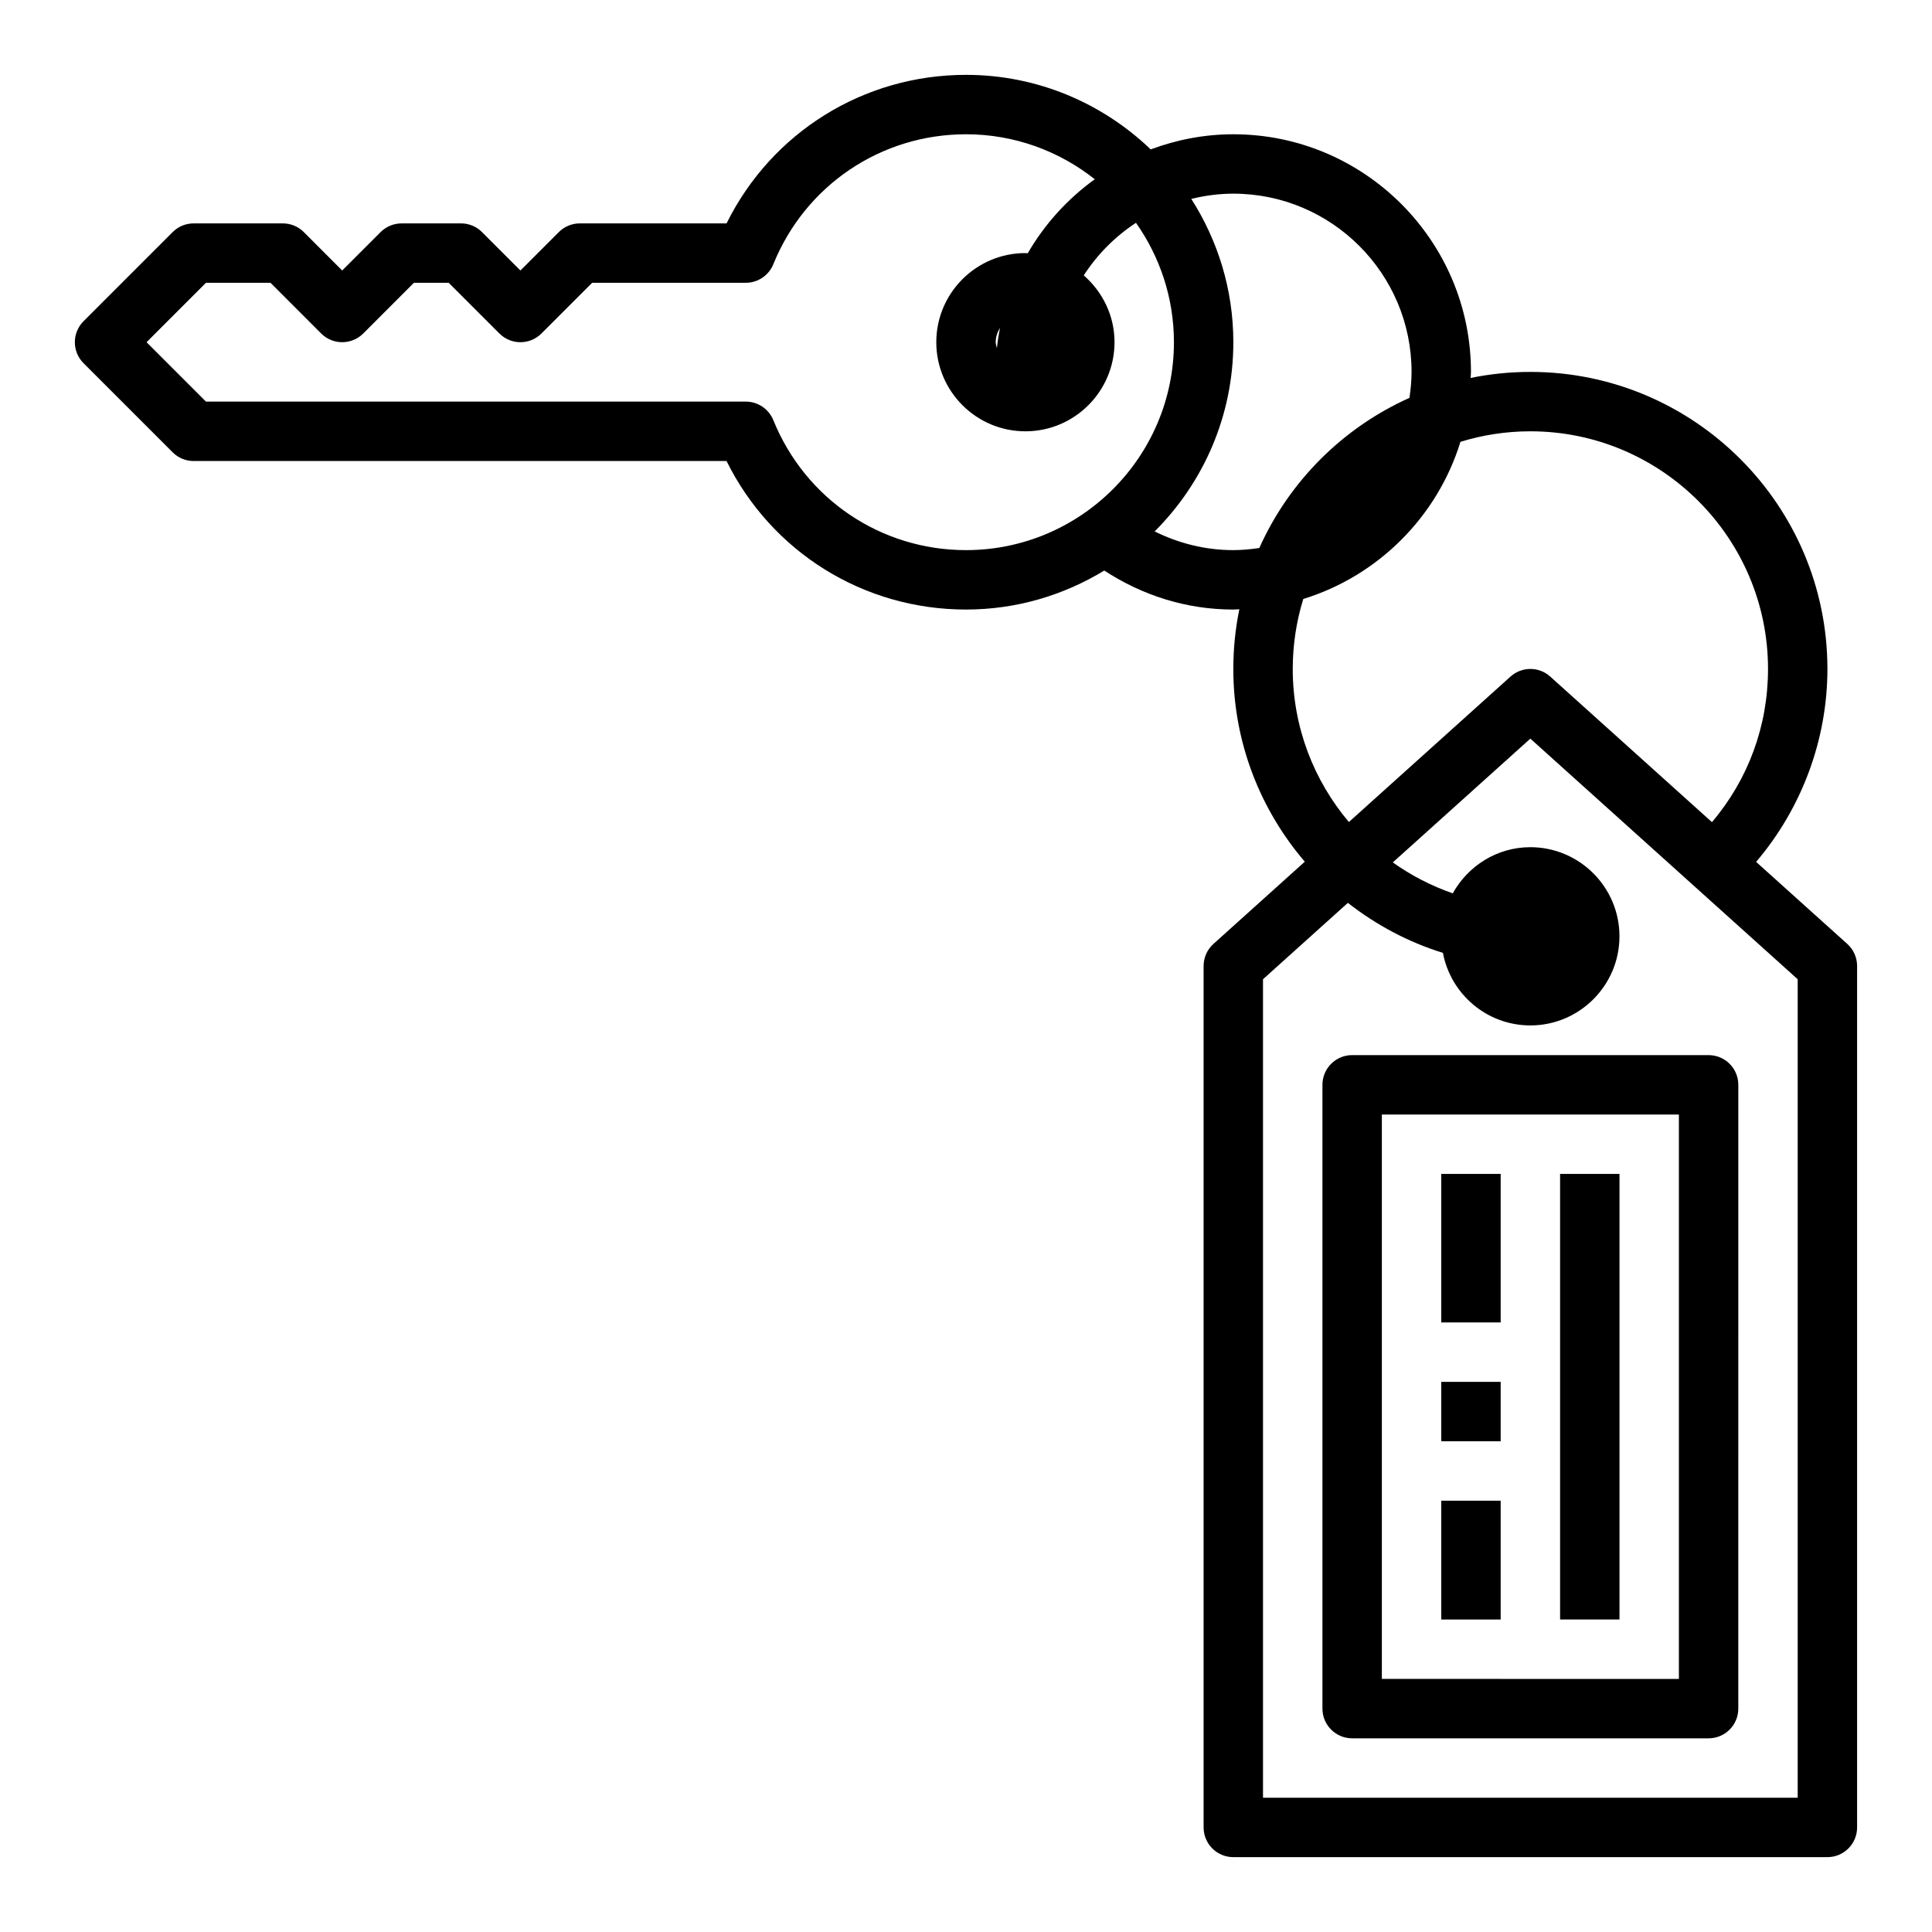
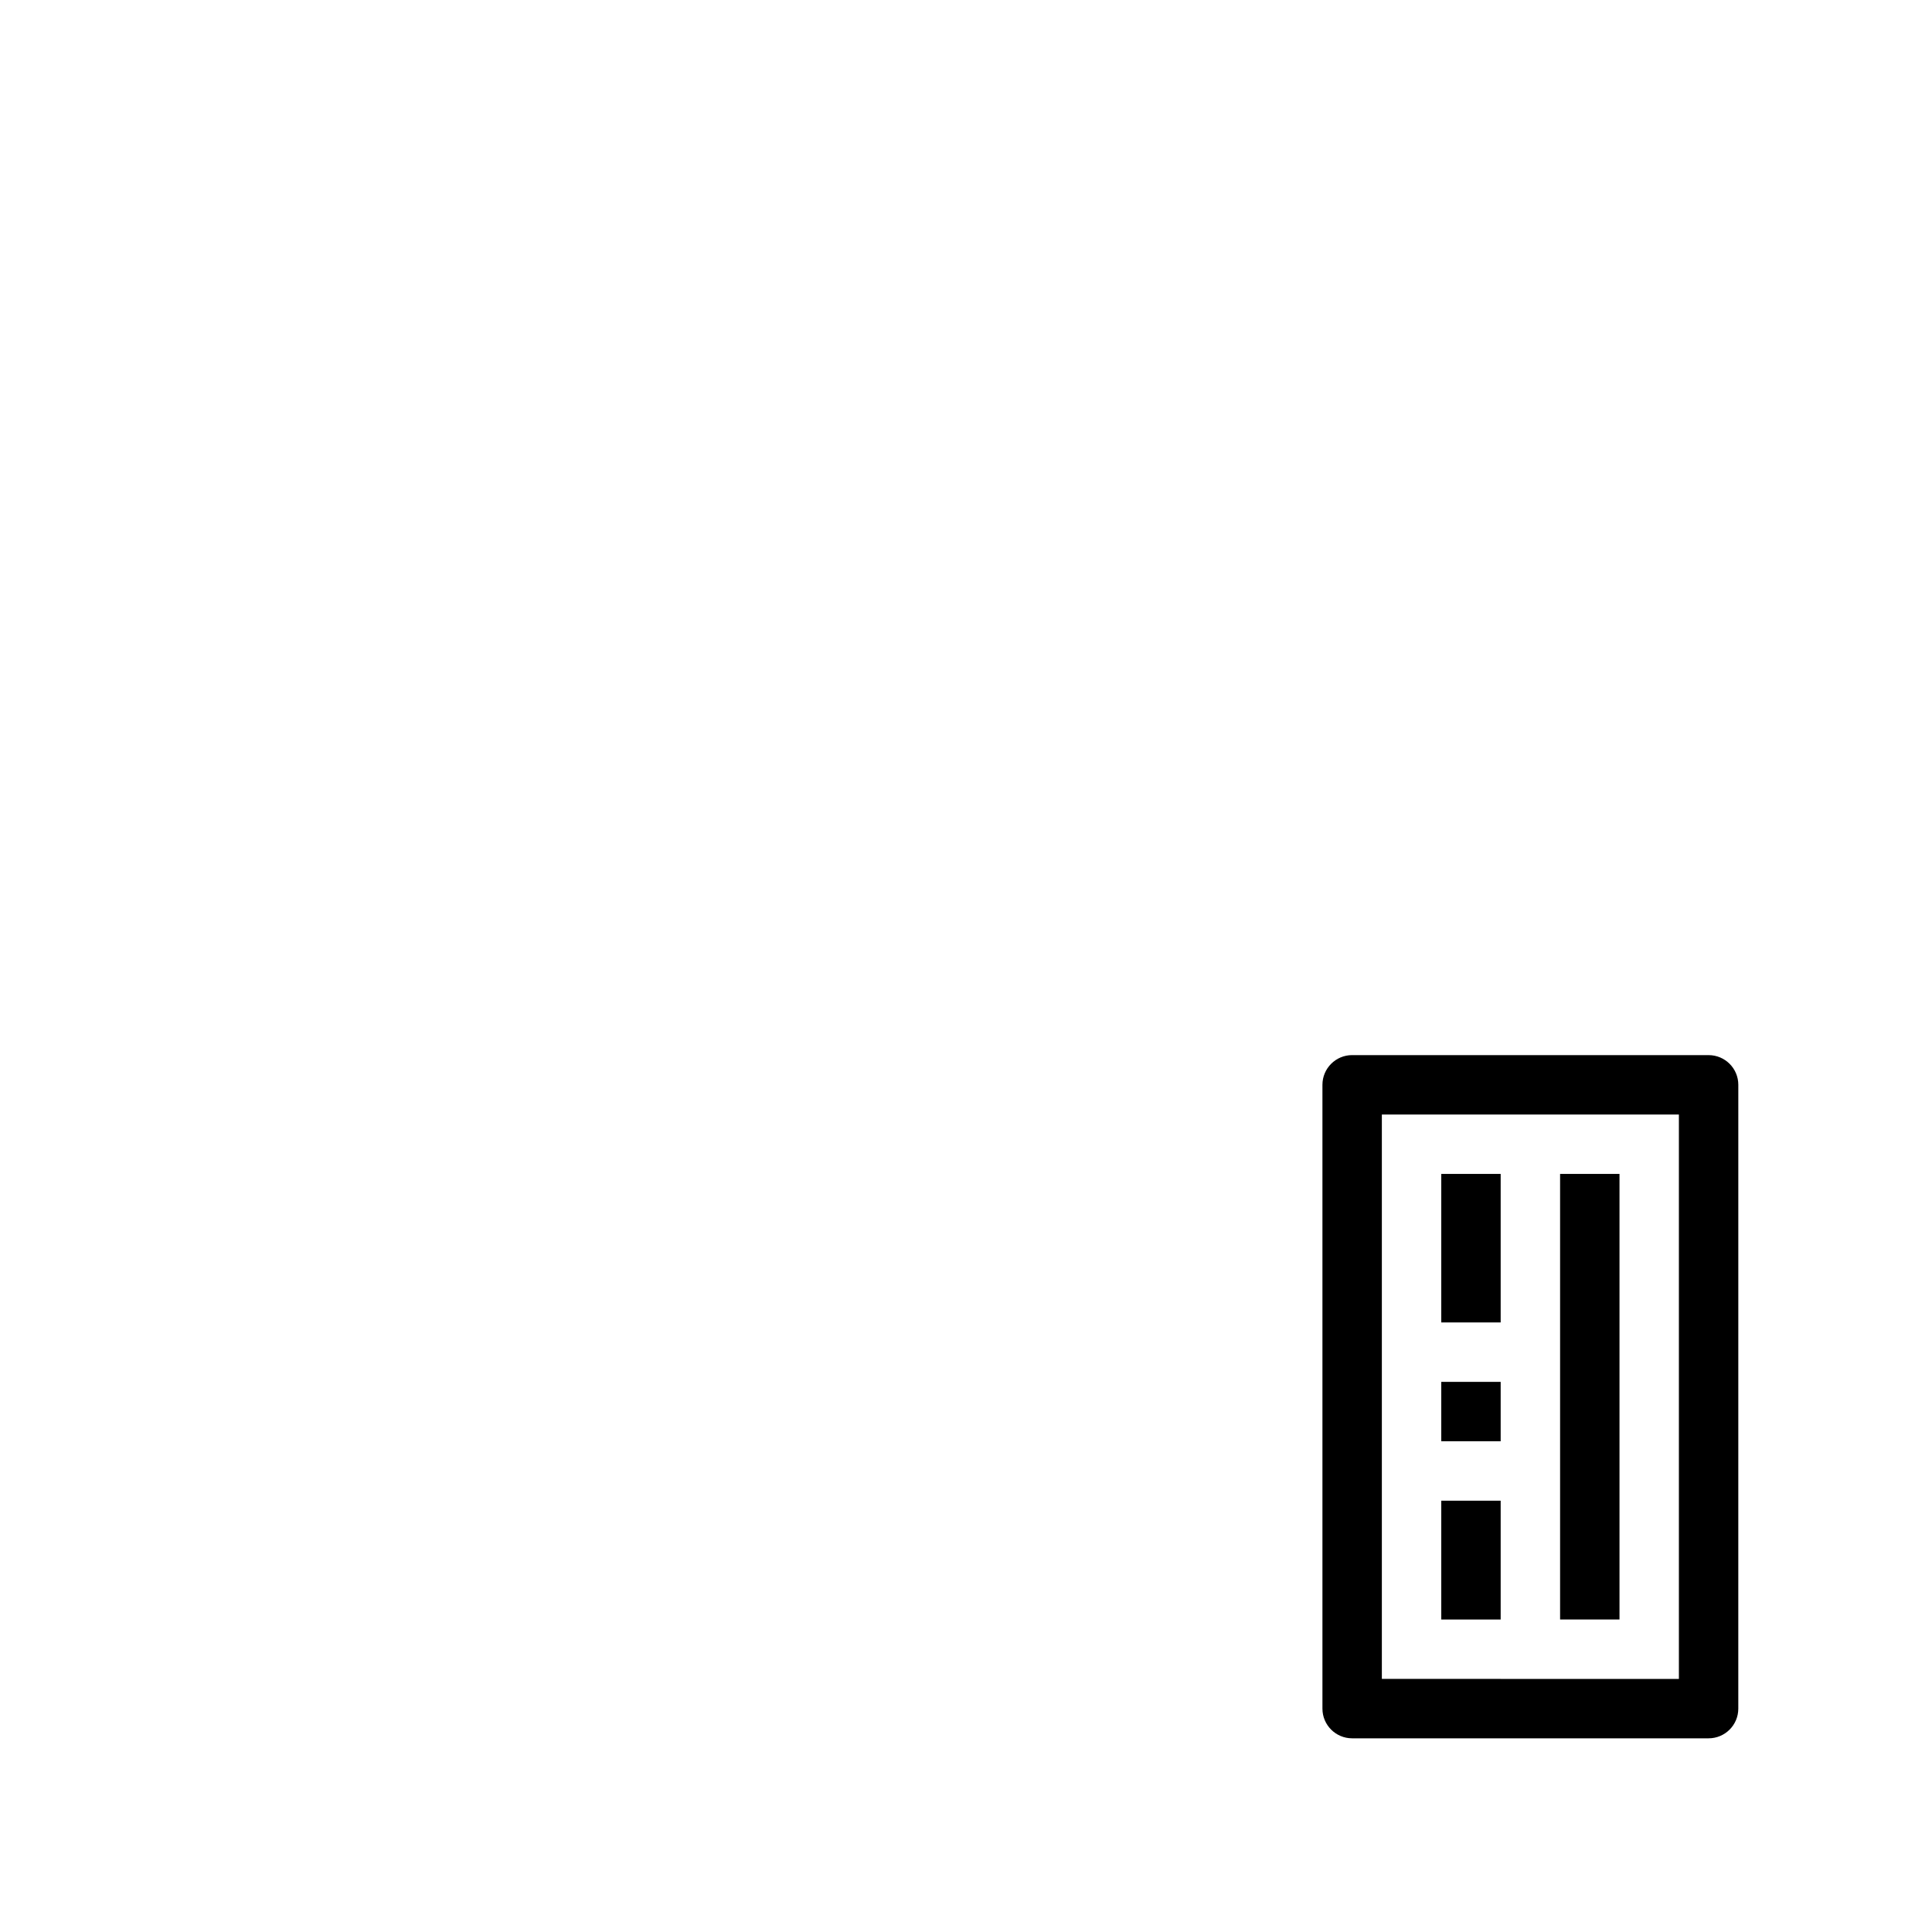
<svg xmlns="http://www.w3.org/2000/svg" fill="#000000" width="800px" height="800px" version="1.1" viewBox="144 144 512 512">
  <g>
-     <path d="m633.55 394.15-24.16-21.742c12.074-14.168 18.895-32.371 18.895-51.129 0-43.406-35.312-78.719-78.719-78.719-5.414 0-10.715 0.551-15.824 1.598 0.008-0.535 0.078-1.055 0.078-1.598 0-34.723-28.254-62.977-62.977-62.977-7.707 0-15.066 1.465-21.898 4.008-12.73-12.203-29.965-19.754-48.949-19.754-27.176 0-51.531 15.281-63.449 39.359l-38.887 0.004c-2.094 0-4.094 0.828-5.566 2.305l-10.18 10.18-10.18-10.18c-1.473-1.48-3.469-2.305-5.562-2.305h-15.734c-2.086 0-4.094 0.828-5.566 2.297l-10.188 10.188-10.172-10.18c-1.473-1.48-3.473-2.305-5.566-2.305h-23.625c-2.094 0-4.09 0.824-5.562 2.305l-23.617 23.617c-3.078 3.078-3.078 8.055 0 11.133l23.617 23.617c1.473 1.477 3.469 2.305 5.562 2.305h141.22c11.918 24.082 36.266 39.359 63.449 39.359 13.43 0 25.945-3.816 36.652-10.336 10.195 6.652 21.84 10.336 34.199 10.336 0.543 0 1.062-0.07 1.598-0.078-1.047 5.106-1.598 10.406-1.598 15.82 0 19.492 7.164 37.32 18.941 51.082l-24.207 21.789c-1.664 1.488-2.606 3.613-2.606 5.852v228.29c0 4.344 3.519 7.871 7.871 7.871h157.44c4.352 0 7.871-3.527 7.871-7.871v-228.29c0-2.238-0.945-4.363-2.606-5.852zm-284.61-138.8c-1.215-2.977-4.094-4.922-7.297-4.922h-143.06l-15.742-15.742 15.742-15.742h17.105l13.43 13.438c1.473 1.477 3.473 2.305 5.566 2.305 2.086 0 4.094-0.828 5.566-2.297l13.441-13.449h9.219l13.438 13.438c3.078 3.078 8.055 3.078 11.133 0l13.438-13.438h40.723c3.203 0 6.086-1.945 7.297-4.922 8.477-20.922 28.52-34.438 51.059-34.438 12.887 0 24.727 4.481 34.125 11.918-7.219 5.211-13.289 11.895-17.766 19.625-0.215 0-0.402-0.055-0.617-0.055-13.02 0-23.617 10.598-23.617 23.617s10.598 23.617 23.617 23.617c13.02 0 23.617-10.598 23.617-23.617 0-7.086-3.203-13.375-8.156-17.711 3.598-5.551 8.312-10.305 13.84-13.926 6.312 8.965 10.059 19.859 10.059 31.637 0 30.387-24.727 55.105-55.105 55.105-22.535-0.004-42.578-13.52-51.055-34.441zm58.93-20.664c0-1.418 0.473-2.668 1.133-3.816-0.34 1.777-0.629 3.566-0.812 5.391-0.117-0.527-0.32-1.016-0.32-1.574zm62.977 55.102c-7.375 0-14.414-1.77-20.852-4.961 12.867-12.836 20.852-30.57 20.852-50.141 0-13.98-4.125-26.984-11.141-37.977 3.582-0.875 7.297-1.387 11.141-1.387 26.047 0 47.23 21.184 47.23 47.23 0 2.348-0.227 4.637-0.559 6.887-17.656 7.91-31.875 22.121-39.785 39.785-2.25 0.336-4.543 0.562-6.887 0.562zm15.742 31.488c0-6.445 0.984-12.676 2.793-18.539 19.844-6.125 35.527-21.805 41.652-41.652 5.859-1.801 12.086-2.785 18.531-2.785 34.723 0 62.977 28.254 62.977 62.977 0 15.105-5.242 29.27-14.855 40.598l-42.855-38.574c-3-2.699-7.535-2.699-10.531 0l-42.832 38.543c-9.266-10.965-14.879-25.113-14.879-40.566zm133.82 299.14h-141.7v-216.91l22.492-20.238c7.453 5.824 15.934 10.391 25.184 13.25 2.059 10.926 11.648 19.23 23.172 19.23 13.02 0 23.617-10.598 23.617-23.617s-10.598-23.617-23.617-23.617c-8.871 0-16.523 4.977-20.562 12.227-5.715-1.984-11.051-4.746-15.887-8.195l36.449-32.801 70.848 63.762z" />
    <path d="m494.46 431.49v165.31c0 4.344 3.519 7.871 7.871 7.871h94.465c4.352 0 7.871-3.527 7.871-7.871l0.004-165.31c0-4.344-3.519-7.871-7.871-7.871l-94.465-0.004c-4.356 0-7.875 3.527-7.875 7.875zm15.746 7.871h78.719v149.57l-78.719-0.004z" />
    <path d="m525.95 541.7h15.742v31.488h-15.742z" />
    <path d="m525.95 510.21h15.742v15.742h-15.742z" />
    <path d="m525.95 455.1h15.742v39.359h-15.742z" />
    <path d="m557.44 455.1h15.742v118.08h-15.742z" />
  </g>
</svg>